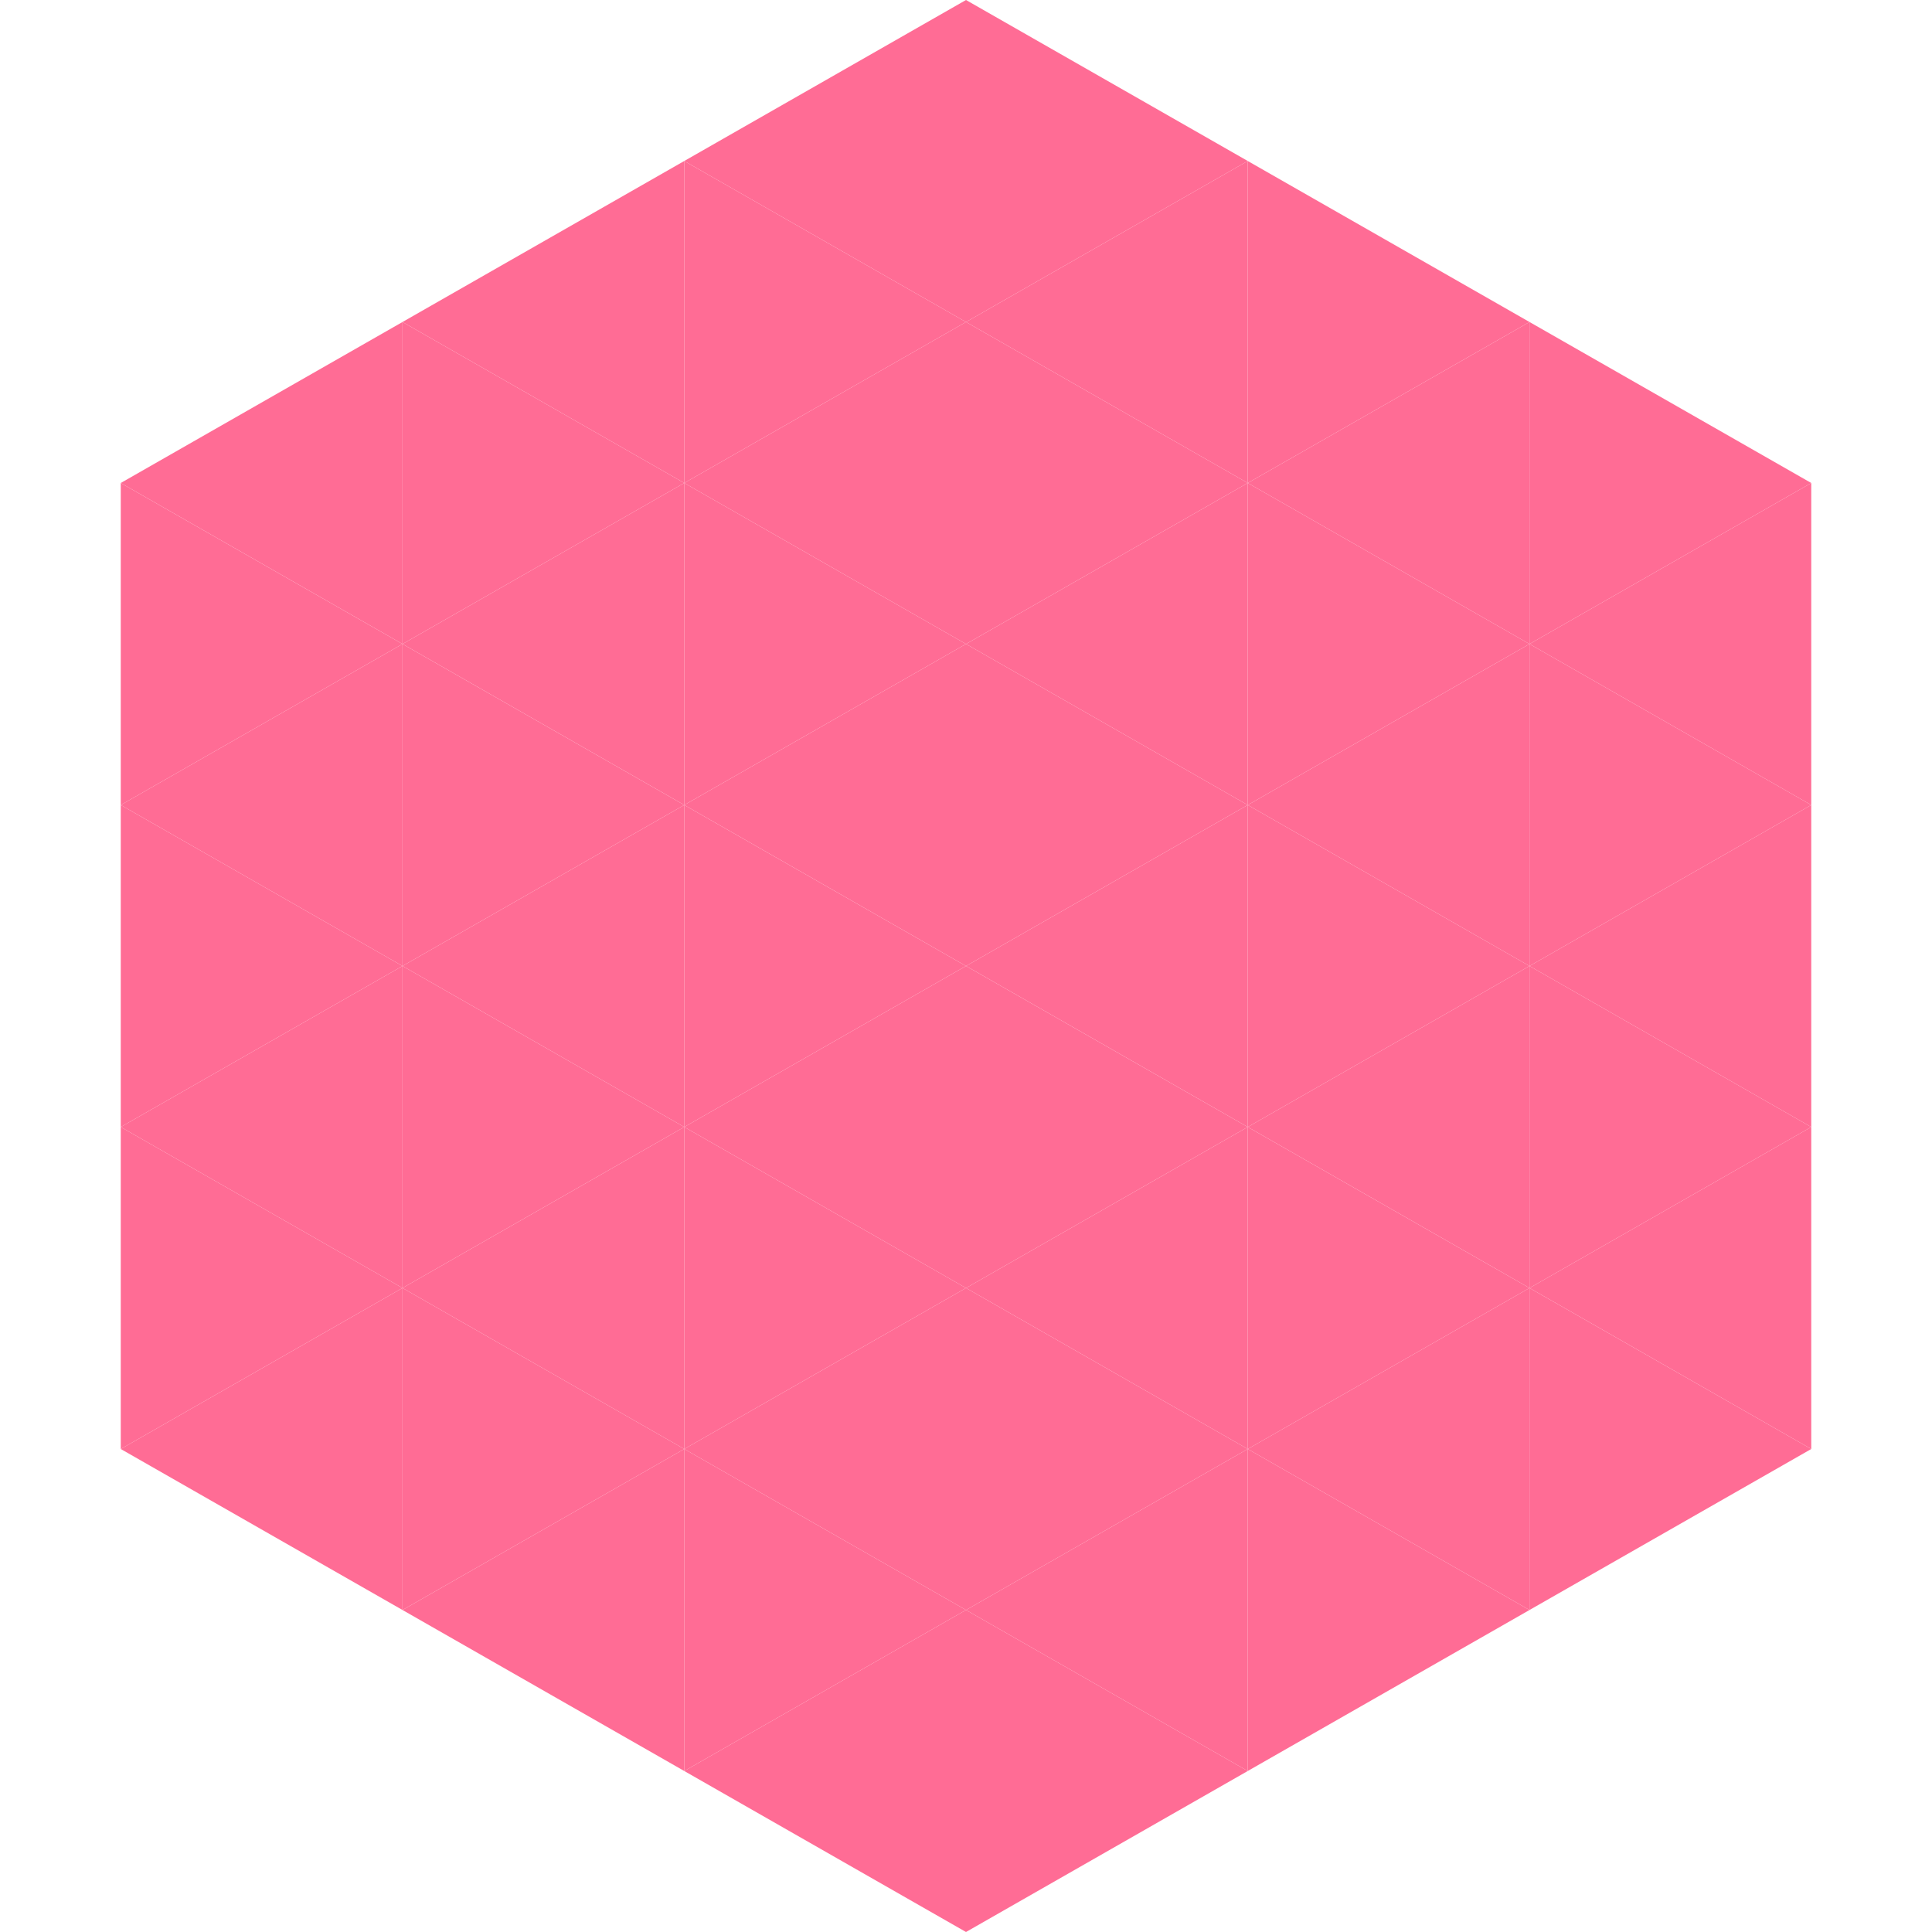
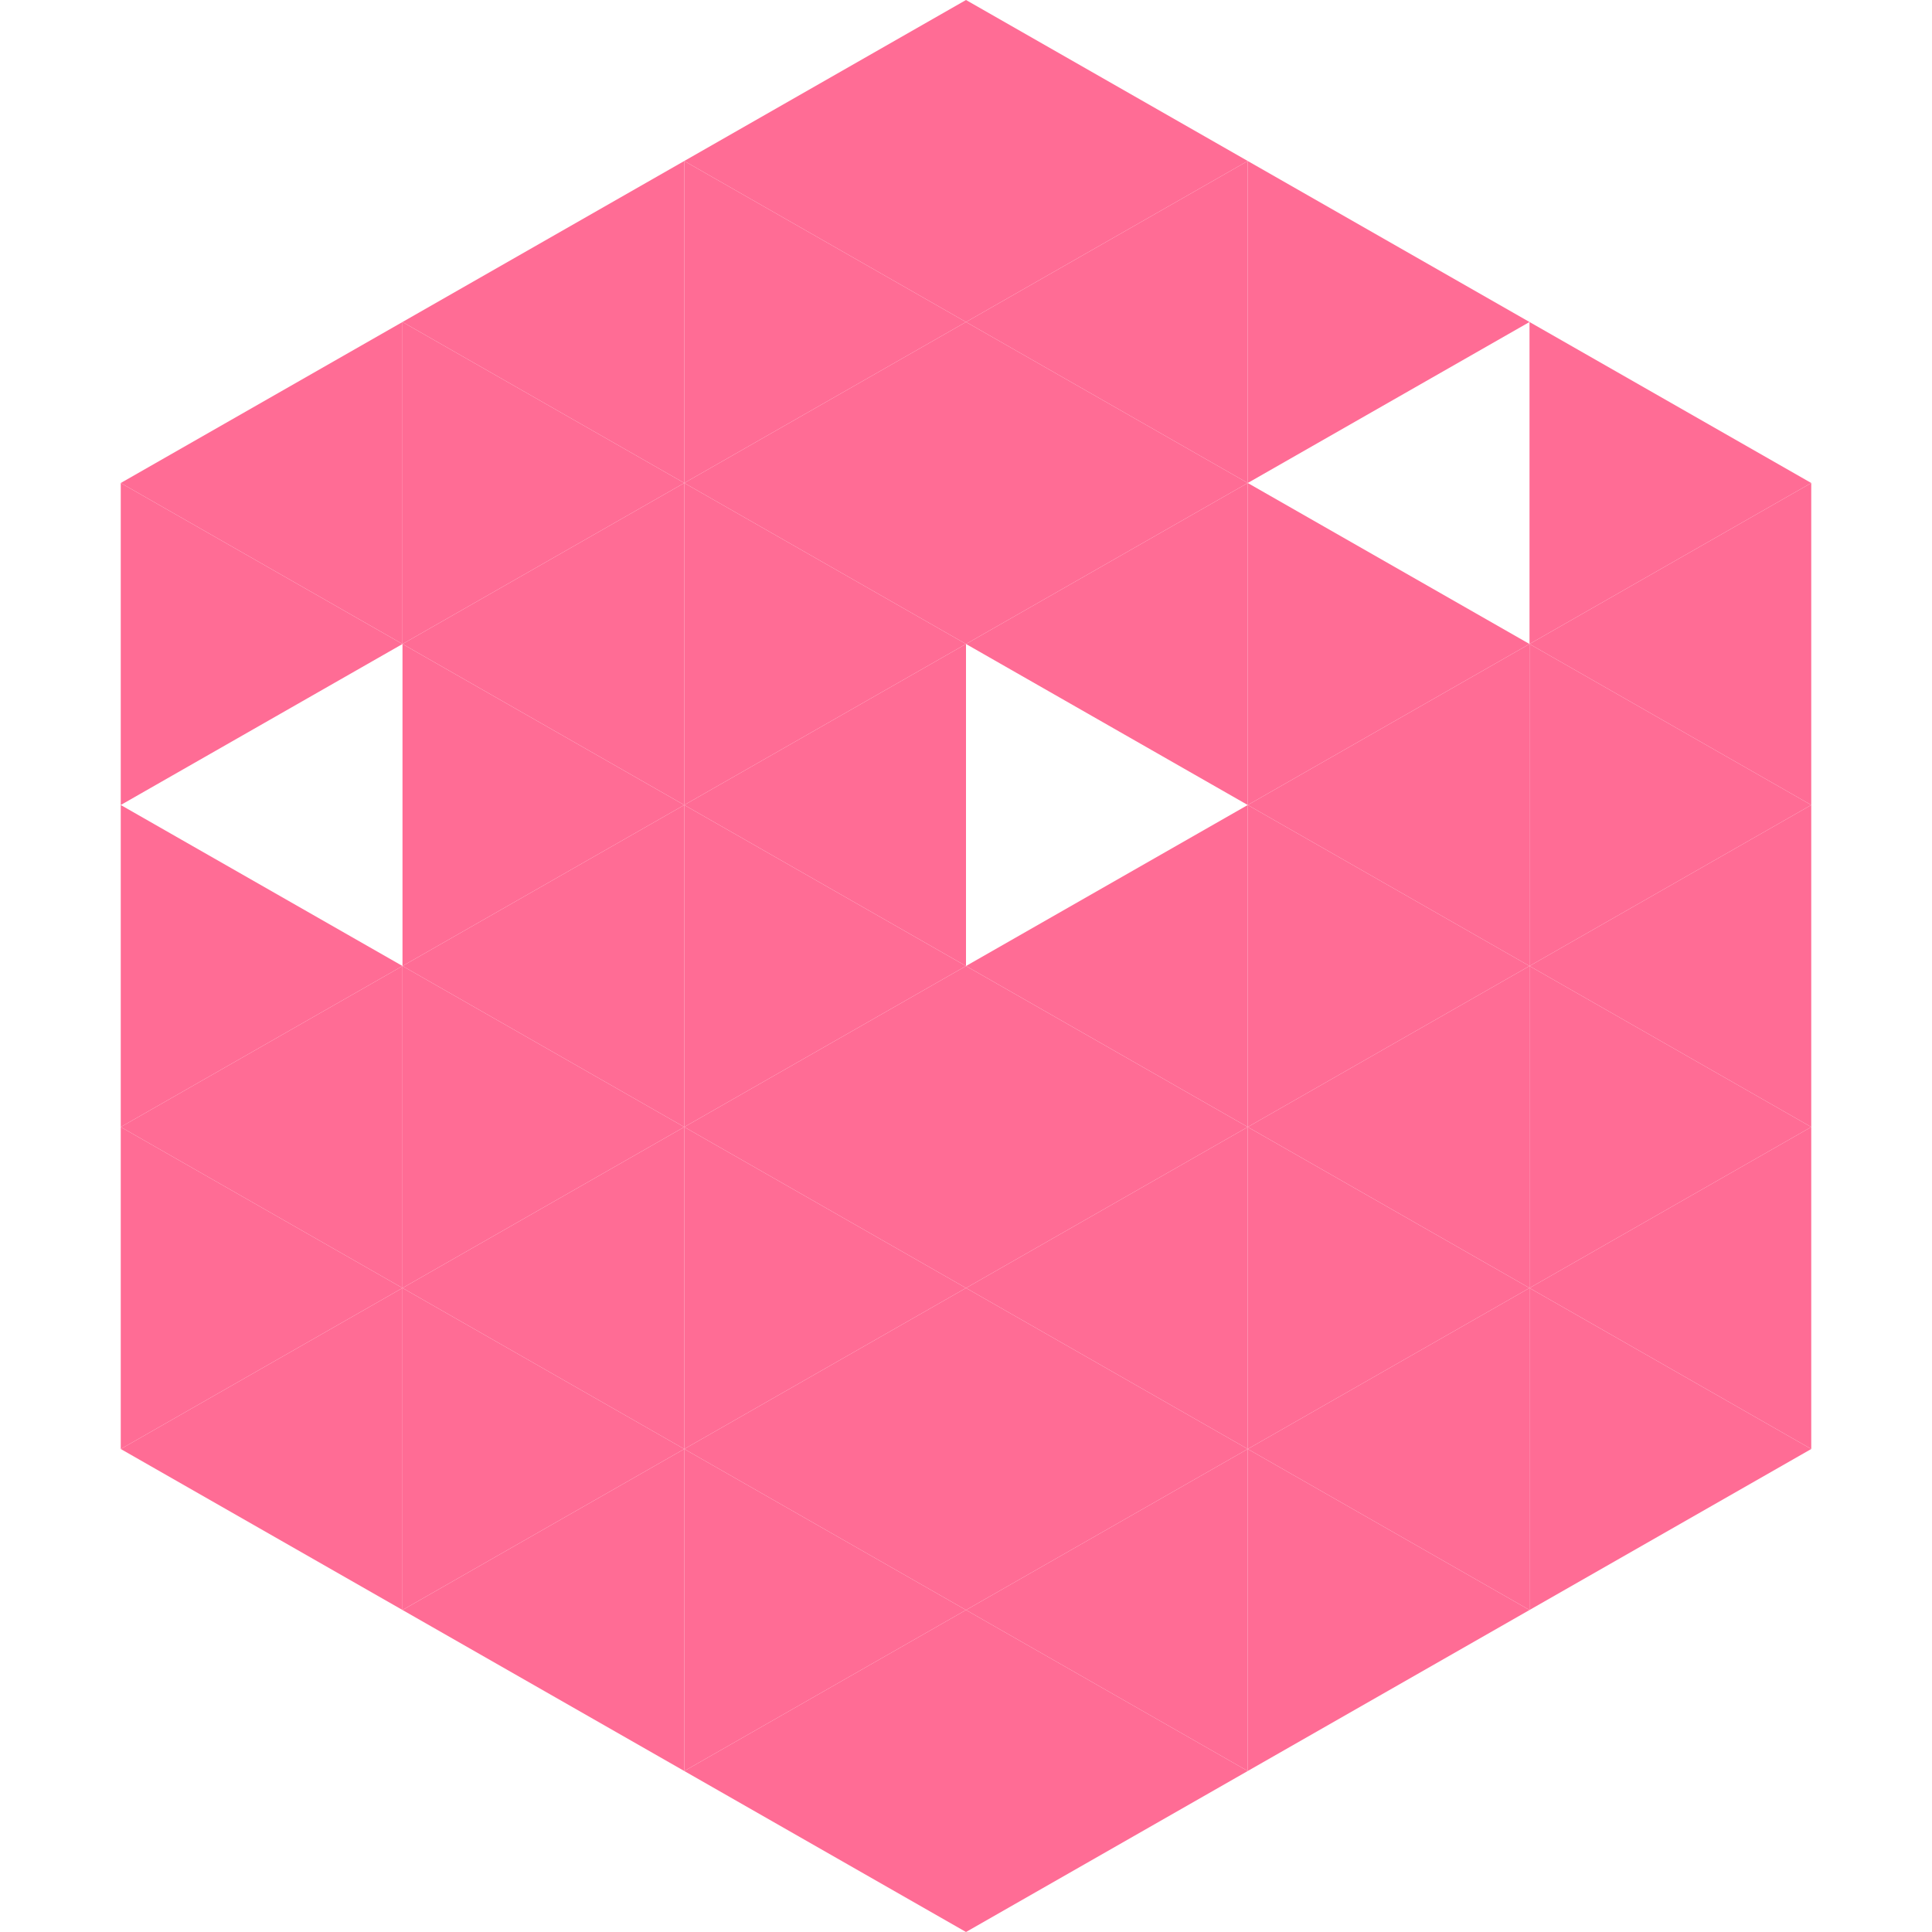
<svg xmlns="http://www.w3.org/2000/svg" width="240" height="240">
  <polygon points="50,40 15,60 50,80" style="fill:rgb(255,108,149)" />
  <polygon points="190,40 225,60 190,80" style="fill:rgb(255,108,149)" />
  <polygon points="15,60 50,80 15,100" style="fill:rgb(255,108,149)" />
  <polygon points="225,60 190,80 225,100" style="fill:rgb(255,108,149)" />
-   <polygon points="50,80 15,100 50,120" style="fill:rgb(255,108,149)" />
  <polygon points="190,80 225,100 190,120" style="fill:rgb(255,108,149)" />
  <polygon points="15,100 50,120 15,140" style="fill:rgb(255,108,149)" />
  <polygon points="225,100 190,120 225,140" style="fill:rgb(255,108,149)" />
  <polygon points="50,120 15,140 50,160" style="fill:rgb(255,108,149)" />
  <polygon points="190,120 225,140 190,160" style="fill:rgb(255,108,149)" />
  <polygon points="15,140 50,160 15,180" style="fill:rgb(255,108,149)" />
  <polygon points="225,140 190,160 225,180" style="fill:rgb(255,108,149)" />
  <polygon points="50,160 15,180 50,200" style="fill:rgb(255,108,149)" />
  <polygon points="190,160 225,180 190,200" style="fill:rgb(255,108,149)" />
  <polygon points="15,180 50,200 15,220" style="fill:rgb(255,255,255); fill-opacity:0" />
  <polygon points="225,180 190,200 225,220" style="fill:rgb(255,255,255); fill-opacity:0" />
  <polygon points="50,0 85,20 50,40" style="fill:rgb(255,255,255); fill-opacity:0" />
  <polygon points="190,0 155,20 190,40" style="fill:rgb(255,255,255); fill-opacity:0" />
  <polygon points="85,20 50,40 85,60" style="fill:rgb(255,108,149)" />
  <polygon points="155,20 190,40 155,60" style="fill:rgb(255,108,149)" />
  <polygon points="50,40 85,60 50,80" style="fill:rgb(255,108,149)" />
-   <polygon points="190,40 155,60 190,80" style="fill:rgb(255,108,149)" />
  <polygon points="85,60 50,80 85,100" style="fill:rgb(255,108,149)" />
  <polygon points="155,60 190,80 155,100" style="fill:rgb(255,108,149)" />
  <polygon points="50,80 85,100 50,120" style="fill:rgb(255,108,149)" />
  <polygon points="190,80 155,100 190,120" style="fill:rgb(255,108,149)" />
  <polygon points="85,100 50,120 85,140" style="fill:rgb(255,108,149)" />
  <polygon points="155,100 190,120 155,140" style="fill:rgb(255,108,149)" />
  <polygon points="50,120 85,140 50,160" style="fill:rgb(255,108,149)" />
  <polygon points="190,120 155,140 190,160" style="fill:rgb(255,108,149)" />
  <polygon points="85,140 50,160 85,180" style="fill:rgb(255,108,149)" />
  <polygon points="155,140 190,160 155,180" style="fill:rgb(255,108,149)" />
  <polygon points="50,160 85,180 50,200" style="fill:rgb(255,108,149)" />
  <polygon points="190,160 155,180 190,200" style="fill:rgb(255,108,149)" />
  <polygon points="85,180 50,200 85,220" style="fill:rgb(255,108,149)" />
  <polygon points="155,180 190,200 155,220" style="fill:rgb(255,108,149)" />
  <polygon points="120,0 85,20 120,40" style="fill:rgb(255,108,149)" />
  <polygon points="120,0 155,20 120,40" style="fill:rgb(255,108,149)" />
  <polygon points="85,20 120,40 85,60" style="fill:rgb(255,108,149)" />
  <polygon points="155,20 120,40 155,60" style="fill:rgb(255,108,149)" />
  <polygon points="120,40 85,60 120,80" style="fill:rgb(255,108,149)" />
  <polygon points="120,40 155,60 120,80" style="fill:rgb(255,108,149)" />
  <polygon points="85,60 120,80 85,100" style="fill:rgb(255,108,149)" />
  <polygon points="155,60 120,80 155,100" style="fill:rgb(255,108,149)" />
  <polygon points="120,80 85,100 120,120" style="fill:rgb(255,108,149)" />
-   <polygon points="120,80 155,100 120,120" style="fill:rgb(255,108,149)" />
  <polygon points="85,100 120,120 85,140" style="fill:rgb(255,108,149)" />
  <polygon points="155,100 120,120 155,140" style="fill:rgb(255,108,149)" />
  <polygon points="120,120 85,140 120,160" style="fill:rgb(255,108,149)" />
  <polygon points="120,120 155,140 120,160" style="fill:rgb(255,108,149)" />
  <polygon points="85,140 120,160 85,180" style="fill:rgb(255,108,149)" />
  <polygon points="155,140 120,160 155,180" style="fill:rgb(255,108,149)" />
  <polygon points="120,160 85,180 120,200" style="fill:rgb(255,108,149)" />
  <polygon points="120,160 155,180 120,200" style="fill:rgb(255,108,149)" />
  <polygon points="85,180 120,200 85,220" style="fill:rgb(255,108,149)" />
  <polygon points="155,180 120,200 155,220" style="fill:rgb(255,108,149)" />
  <polygon points="120,200 85,220 120,240" style="fill:rgb(255,108,149)" />
  <polygon points="120,200 155,220 120,240" style="fill:rgb(255,108,149)" />
  <polygon points="85,220 120,240 85,260" style="fill:rgb(255,255,255); fill-opacity:0" />
  <polygon points="155,220 120,240 155,260" style="fill:rgb(255,255,255); fill-opacity:0" />
</svg>